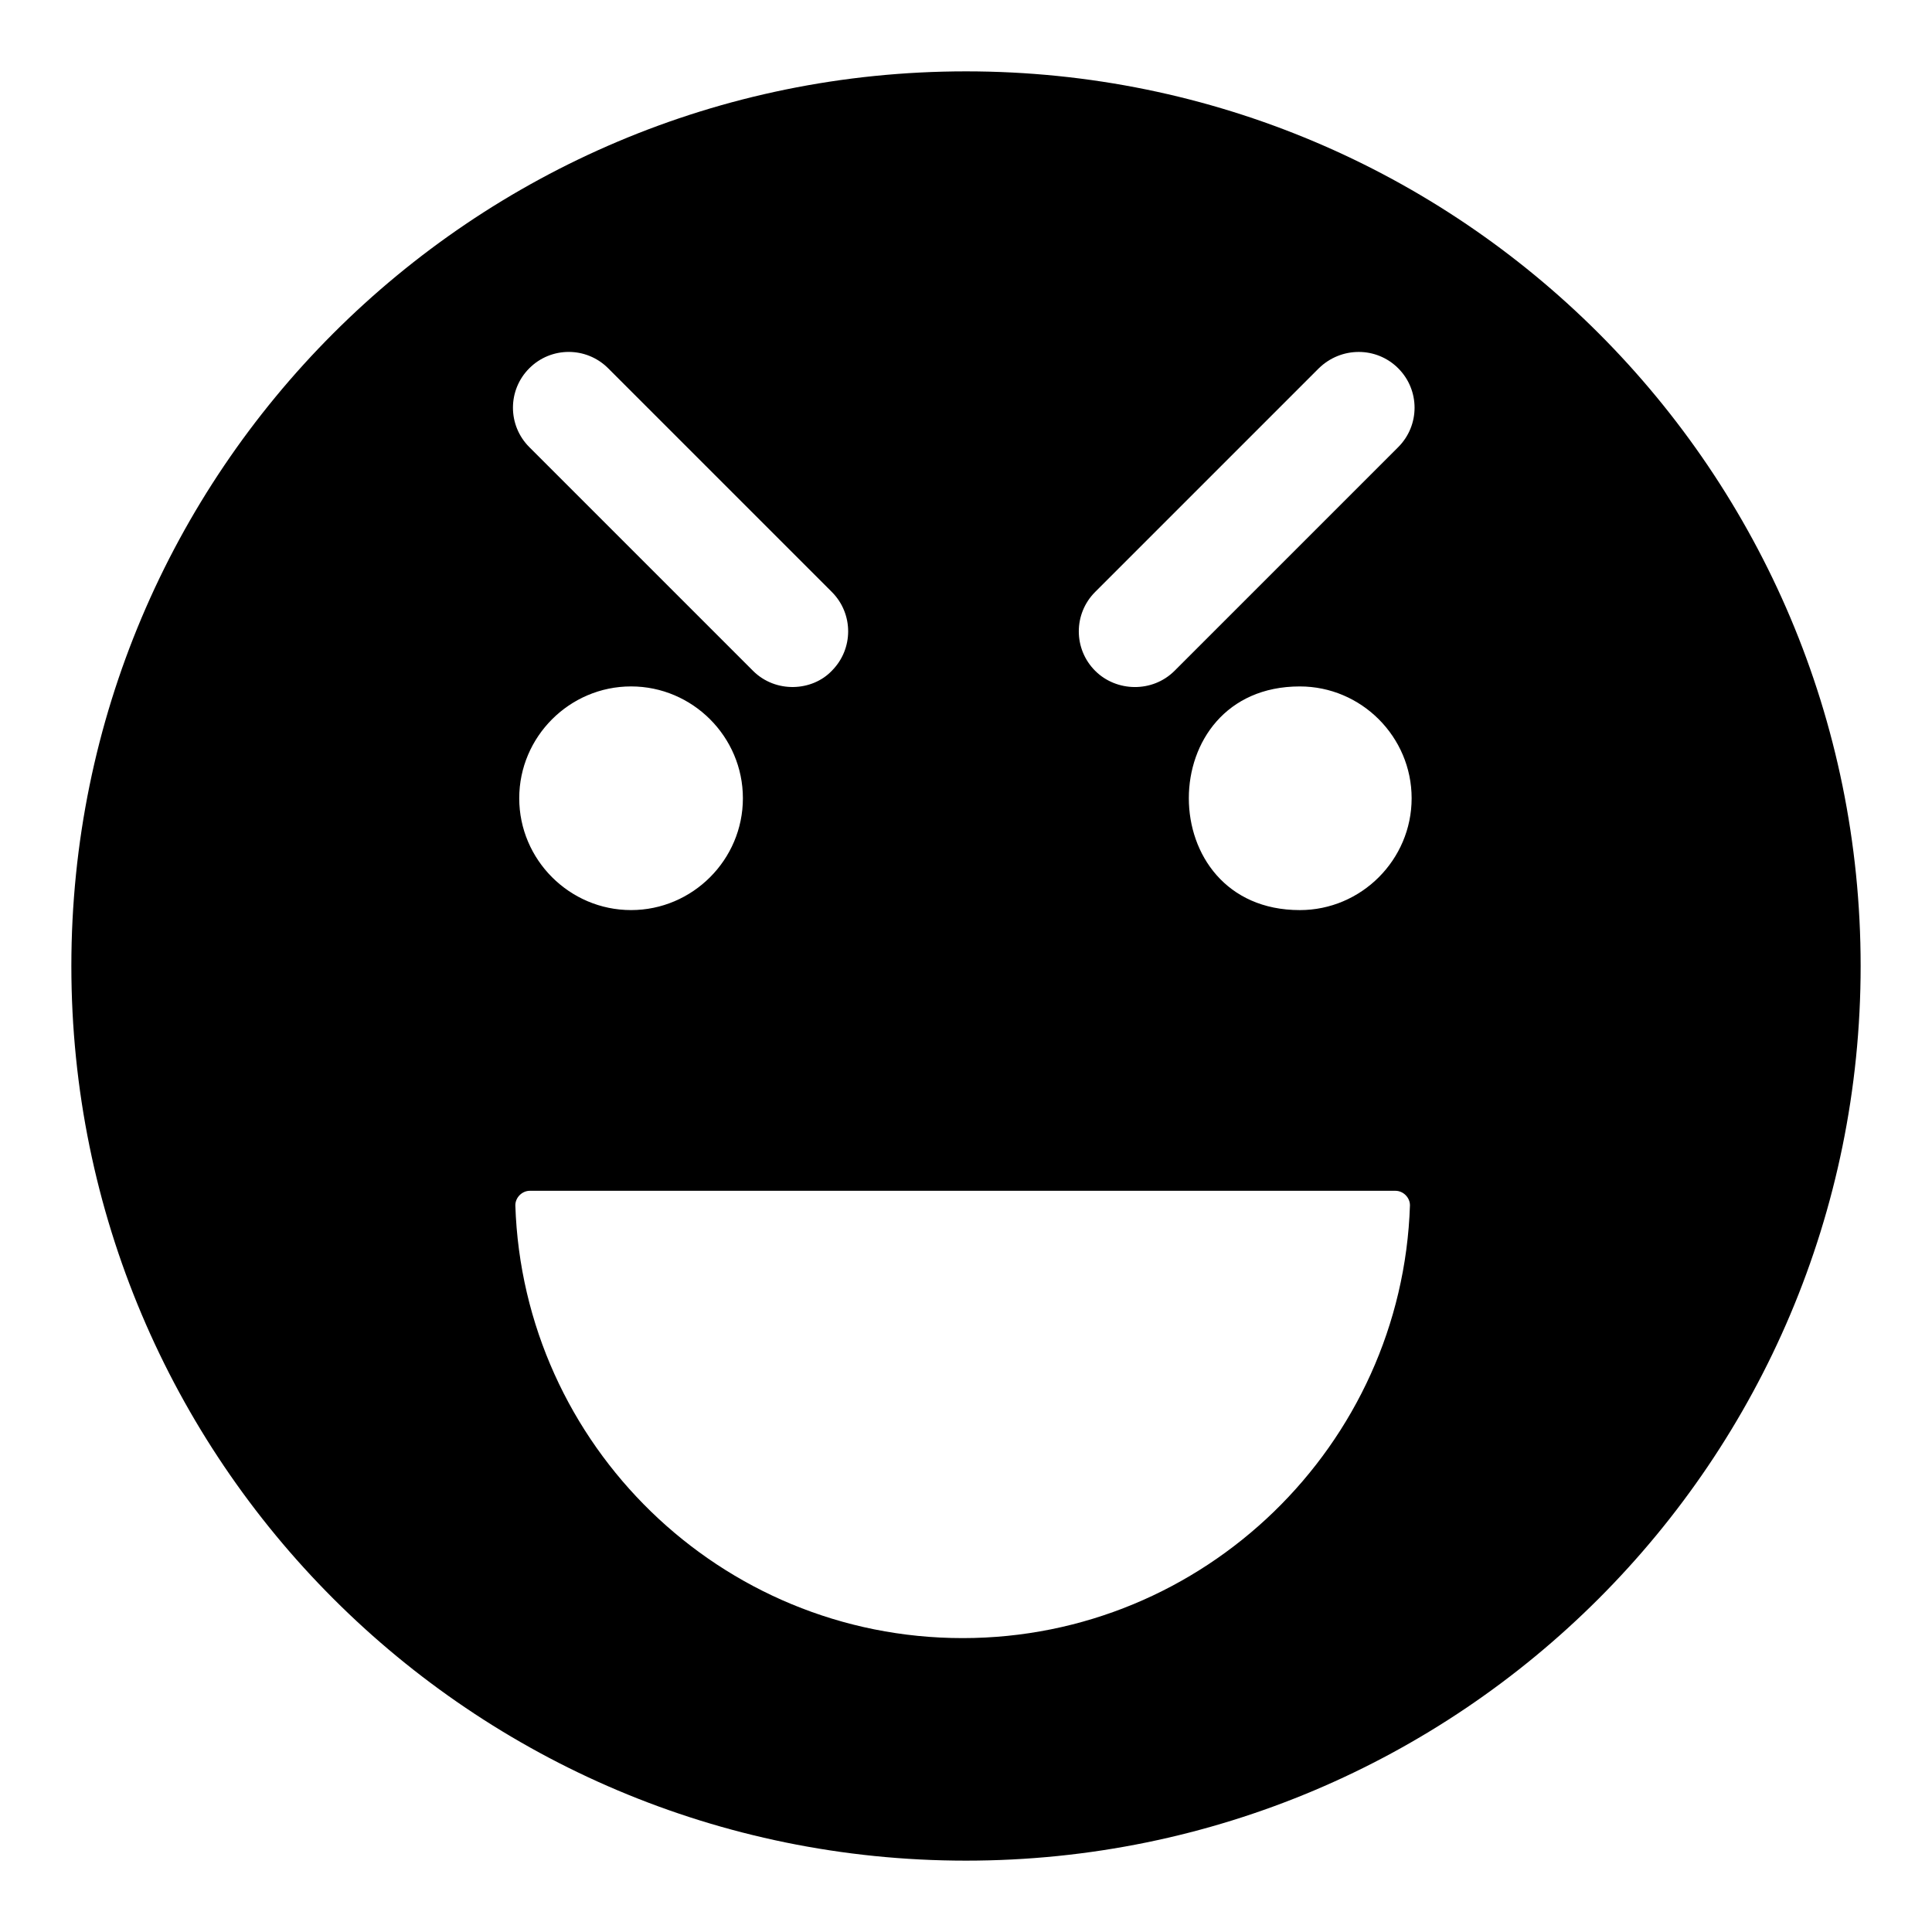
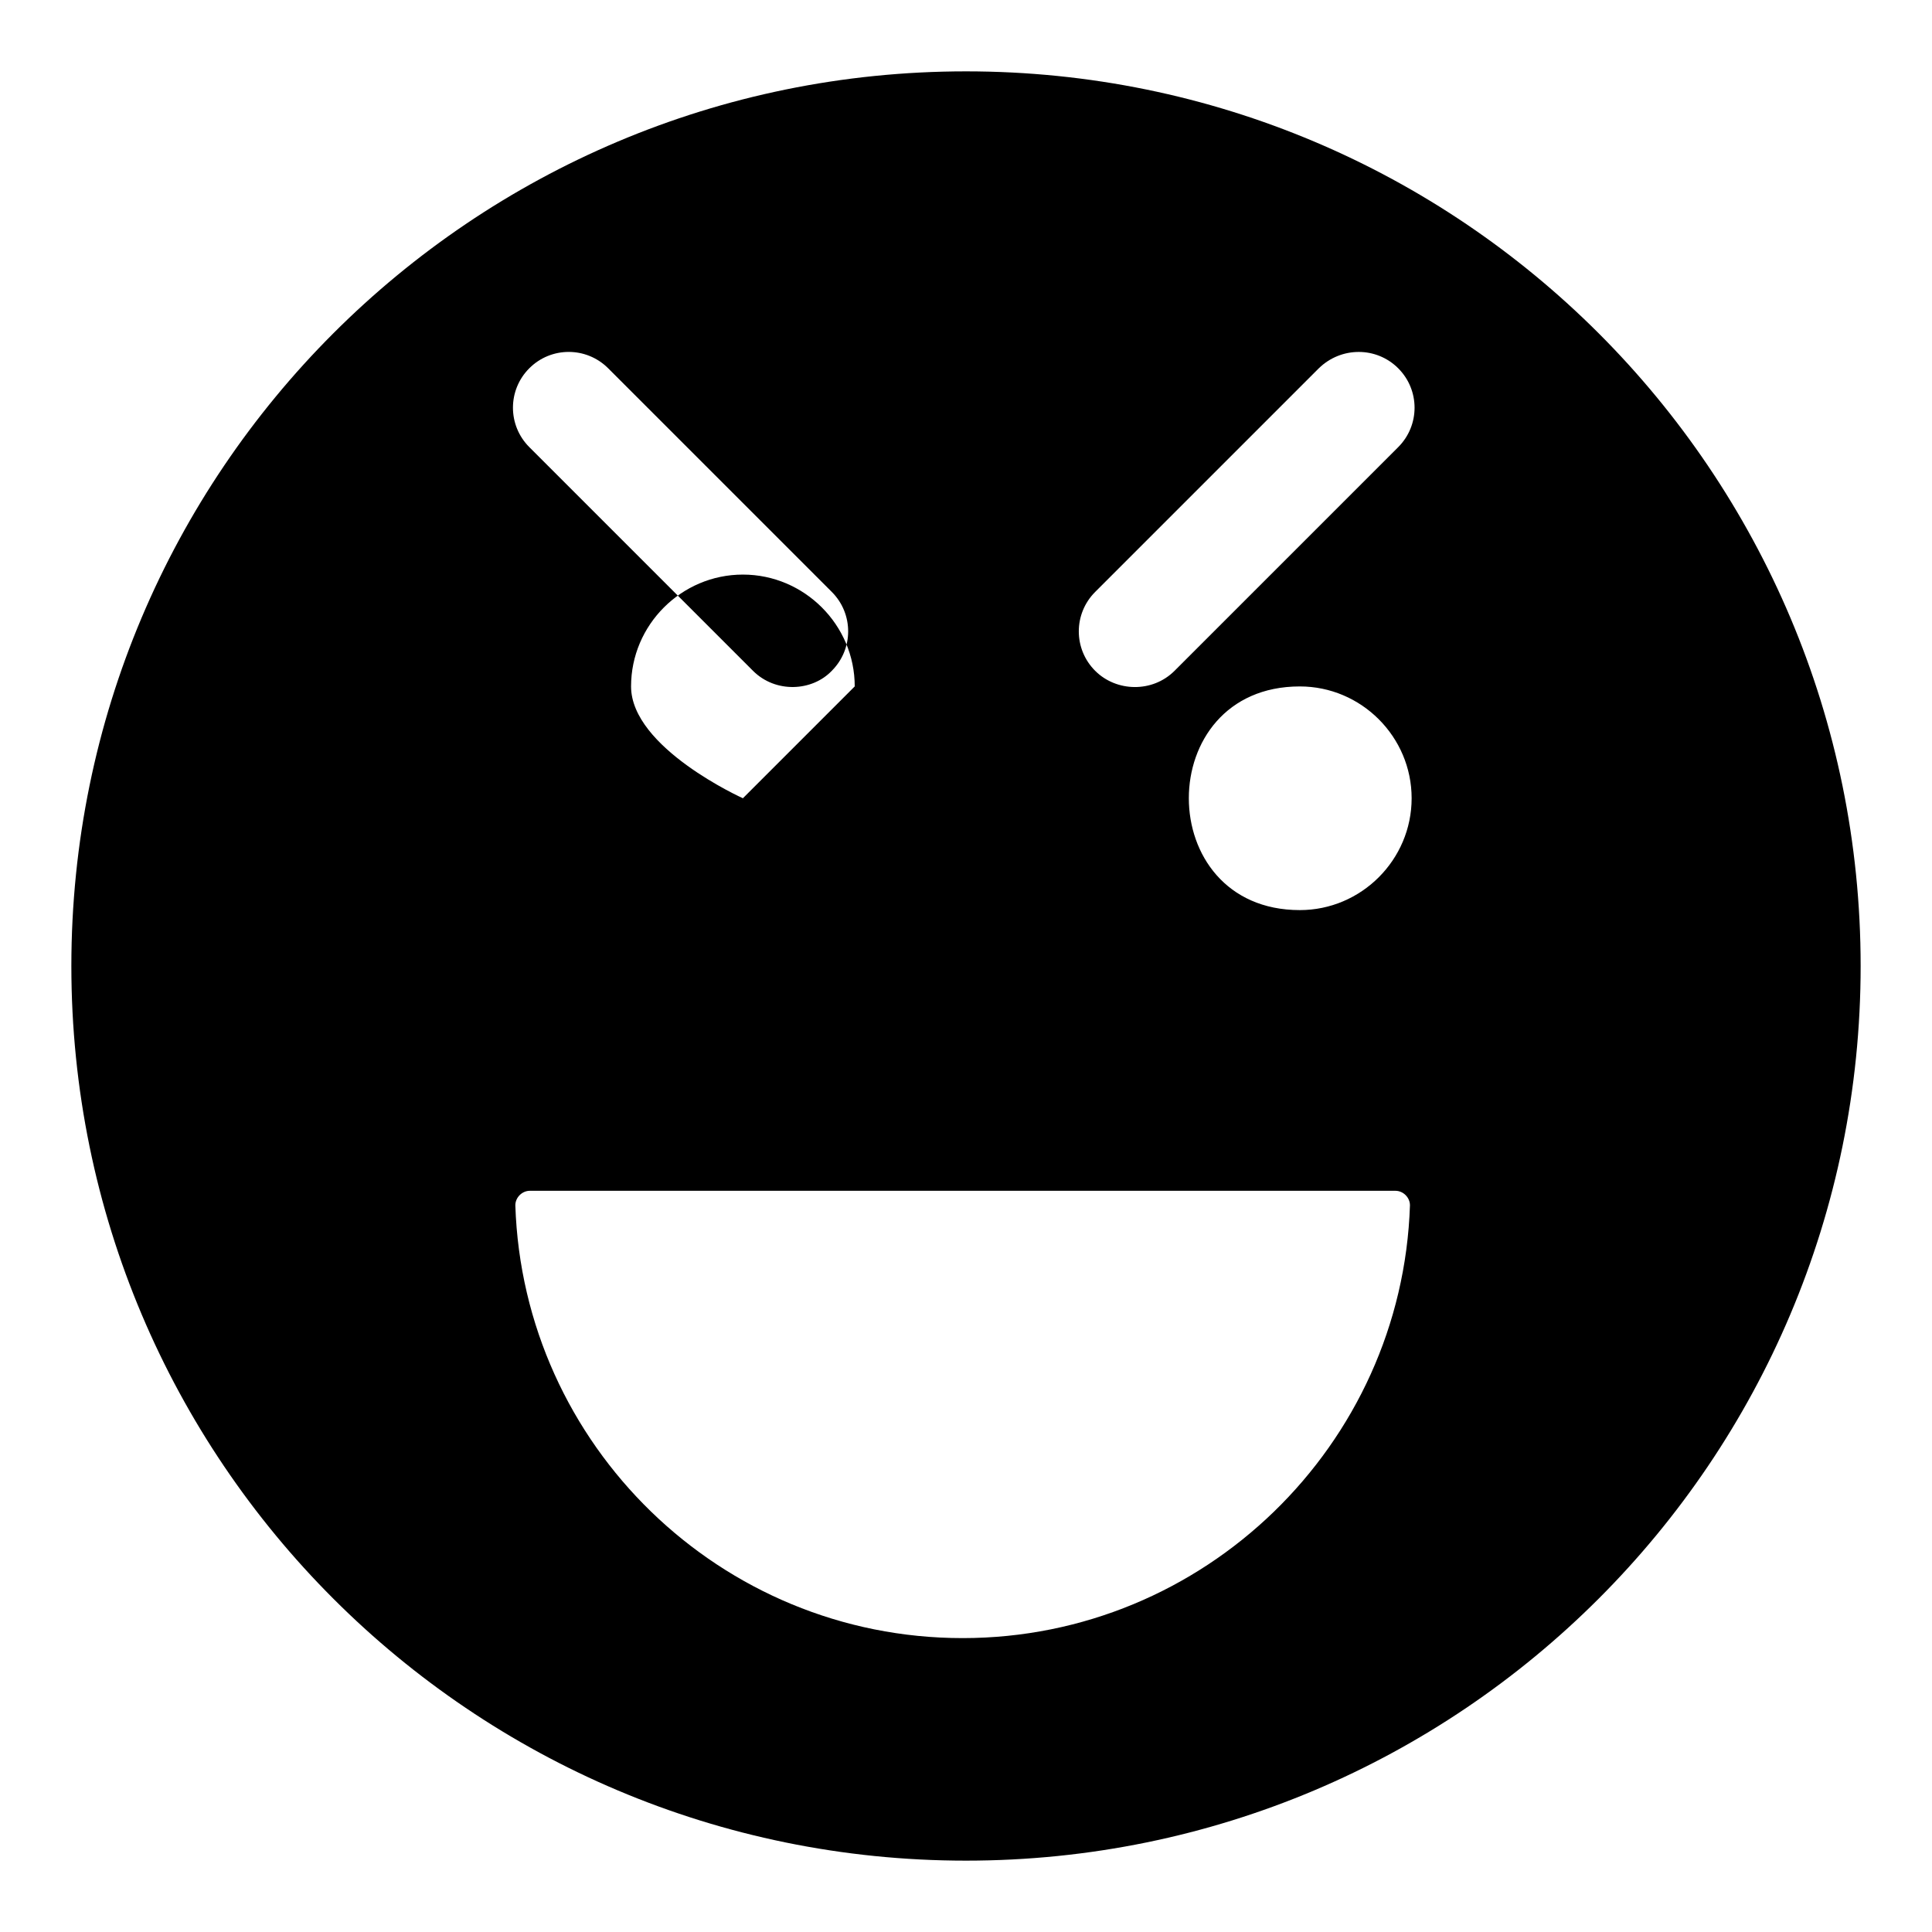
<svg xmlns="http://www.w3.org/2000/svg" fill="#000000" width="800px" height="800px" version="1.1" viewBox="144 144 512 512">
-   <path d="m400 162.91c-130.99 0-237.09 106.1-237.09 237.09 0 130.99 106.1 237.09 237.09 237.09 130.99 0 237.09-106.1 237.09-237.09 0.004-130.99-106.09-237.09-237.08-237.09zm-115.73 78.684c5.777-5.777 15.113-5.777 20.895 0l59.273 59.273c5.777 5.777 5.777 15.113 0 20.895-5.188 5.461-14.883 6.012-20.895 0l-59.273-59.273c-5.777-5.781-5.777-15.113 0-20.895zm56.605 113.95c0 16.301-13.336 29.637-29.637 29.637s-29.637-13.336-29.637-29.637 13.336-29.637 29.637-29.637c16.301 0.004 29.637 13.34 29.637 29.637zm58.234 222.57c-64.16 0-116.47-51.121-118.54-114.69 0-2.074 1.777-3.852 3.852-3.852h229.38c2.074 0 3.852 1.777 3.852 3.852-2.074 63.57-54.531 114.69-118.54 114.69zm89.352-192.93c-39.195 0-39.227-59.273 0-59.273 16.301 0 29.637 13.336 29.637 29.637s-13.336 29.637-29.637 29.637zm26.082-122.69-59.273 59.273c-5.863 5.863-15.426 5.617-21.043 0-5.777-5.777-5.777-15.113 0-20.895l59.273-59.273c5.926-5.777 15.262-5.777 21.043 0 5.777 5.781 5.777 15.113 0 20.895z" />
+   <path d="m400 162.91c-130.99 0-237.09 106.1-237.09 237.09 0 130.99 106.1 237.09 237.09 237.09 130.99 0 237.09-106.1 237.09-237.09 0.004-130.99-106.09-237.09-237.08-237.09zm-115.73 78.684c5.777-5.777 15.113-5.777 20.895 0l59.273 59.273c5.777 5.777 5.777 15.113 0 20.895-5.188 5.461-14.883 6.012-20.895 0l-59.273-59.273c-5.777-5.781-5.777-15.113 0-20.895zm56.605 113.95s-29.637-13.336-29.637-29.637 13.336-29.637 29.637-29.637c16.301 0.004 29.637 13.34 29.637 29.637zm58.234 222.57c-64.16 0-116.47-51.121-118.54-114.69 0-2.074 1.777-3.852 3.852-3.852h229.38c2.074 0 3.852 1.777 3.852 3.852-2.074 63.57-54.531 114.69-118.54 114.69zm89.352-192.93c-39.195 0-39.227-59.273 0-59.273 16.301 0 29.637 13.336 29.637 29.637s-13.336 29.637-29.637 29.637zm26.082-122.69-59.273 59.273c-5.863 5.863-15.426 5.617-21.043 0-5.777-5.777-5.777-15.113 0-20.895l59.273-59.273c5.926-5.777 15.262-5.777 21.043 0 5.777 5.781 5.777 15.113 0 20.895z" />
</svg>